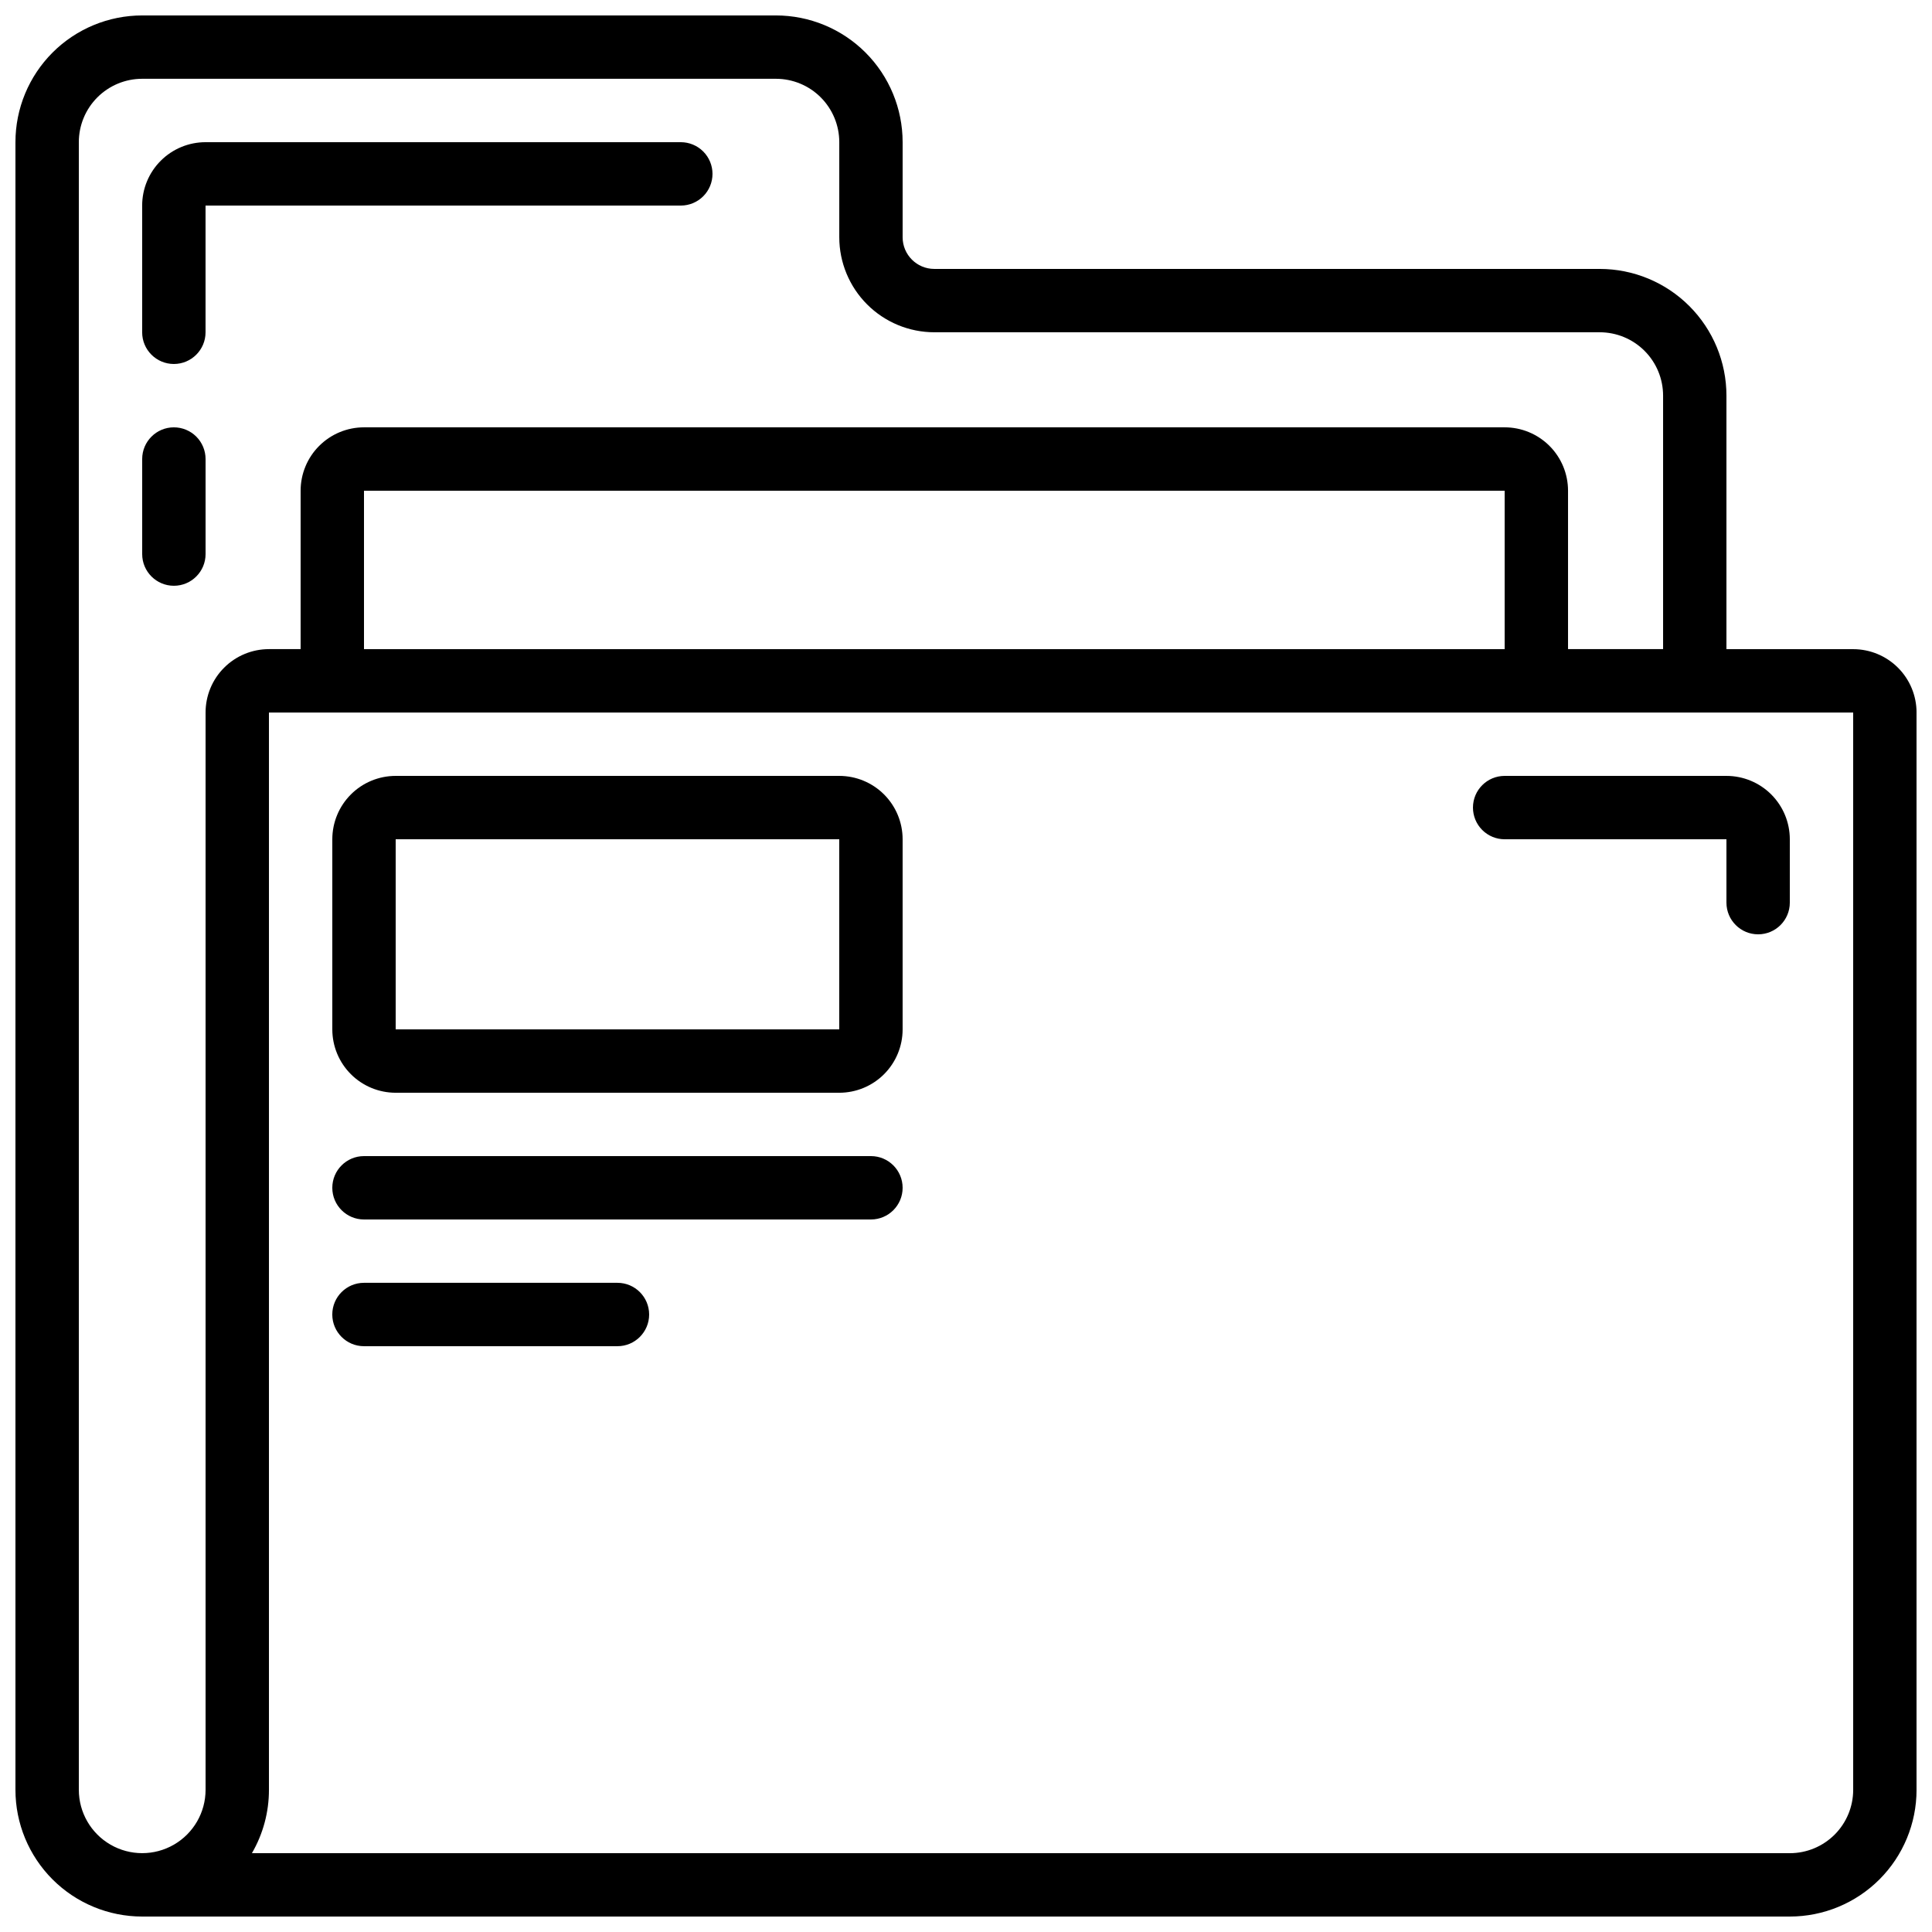
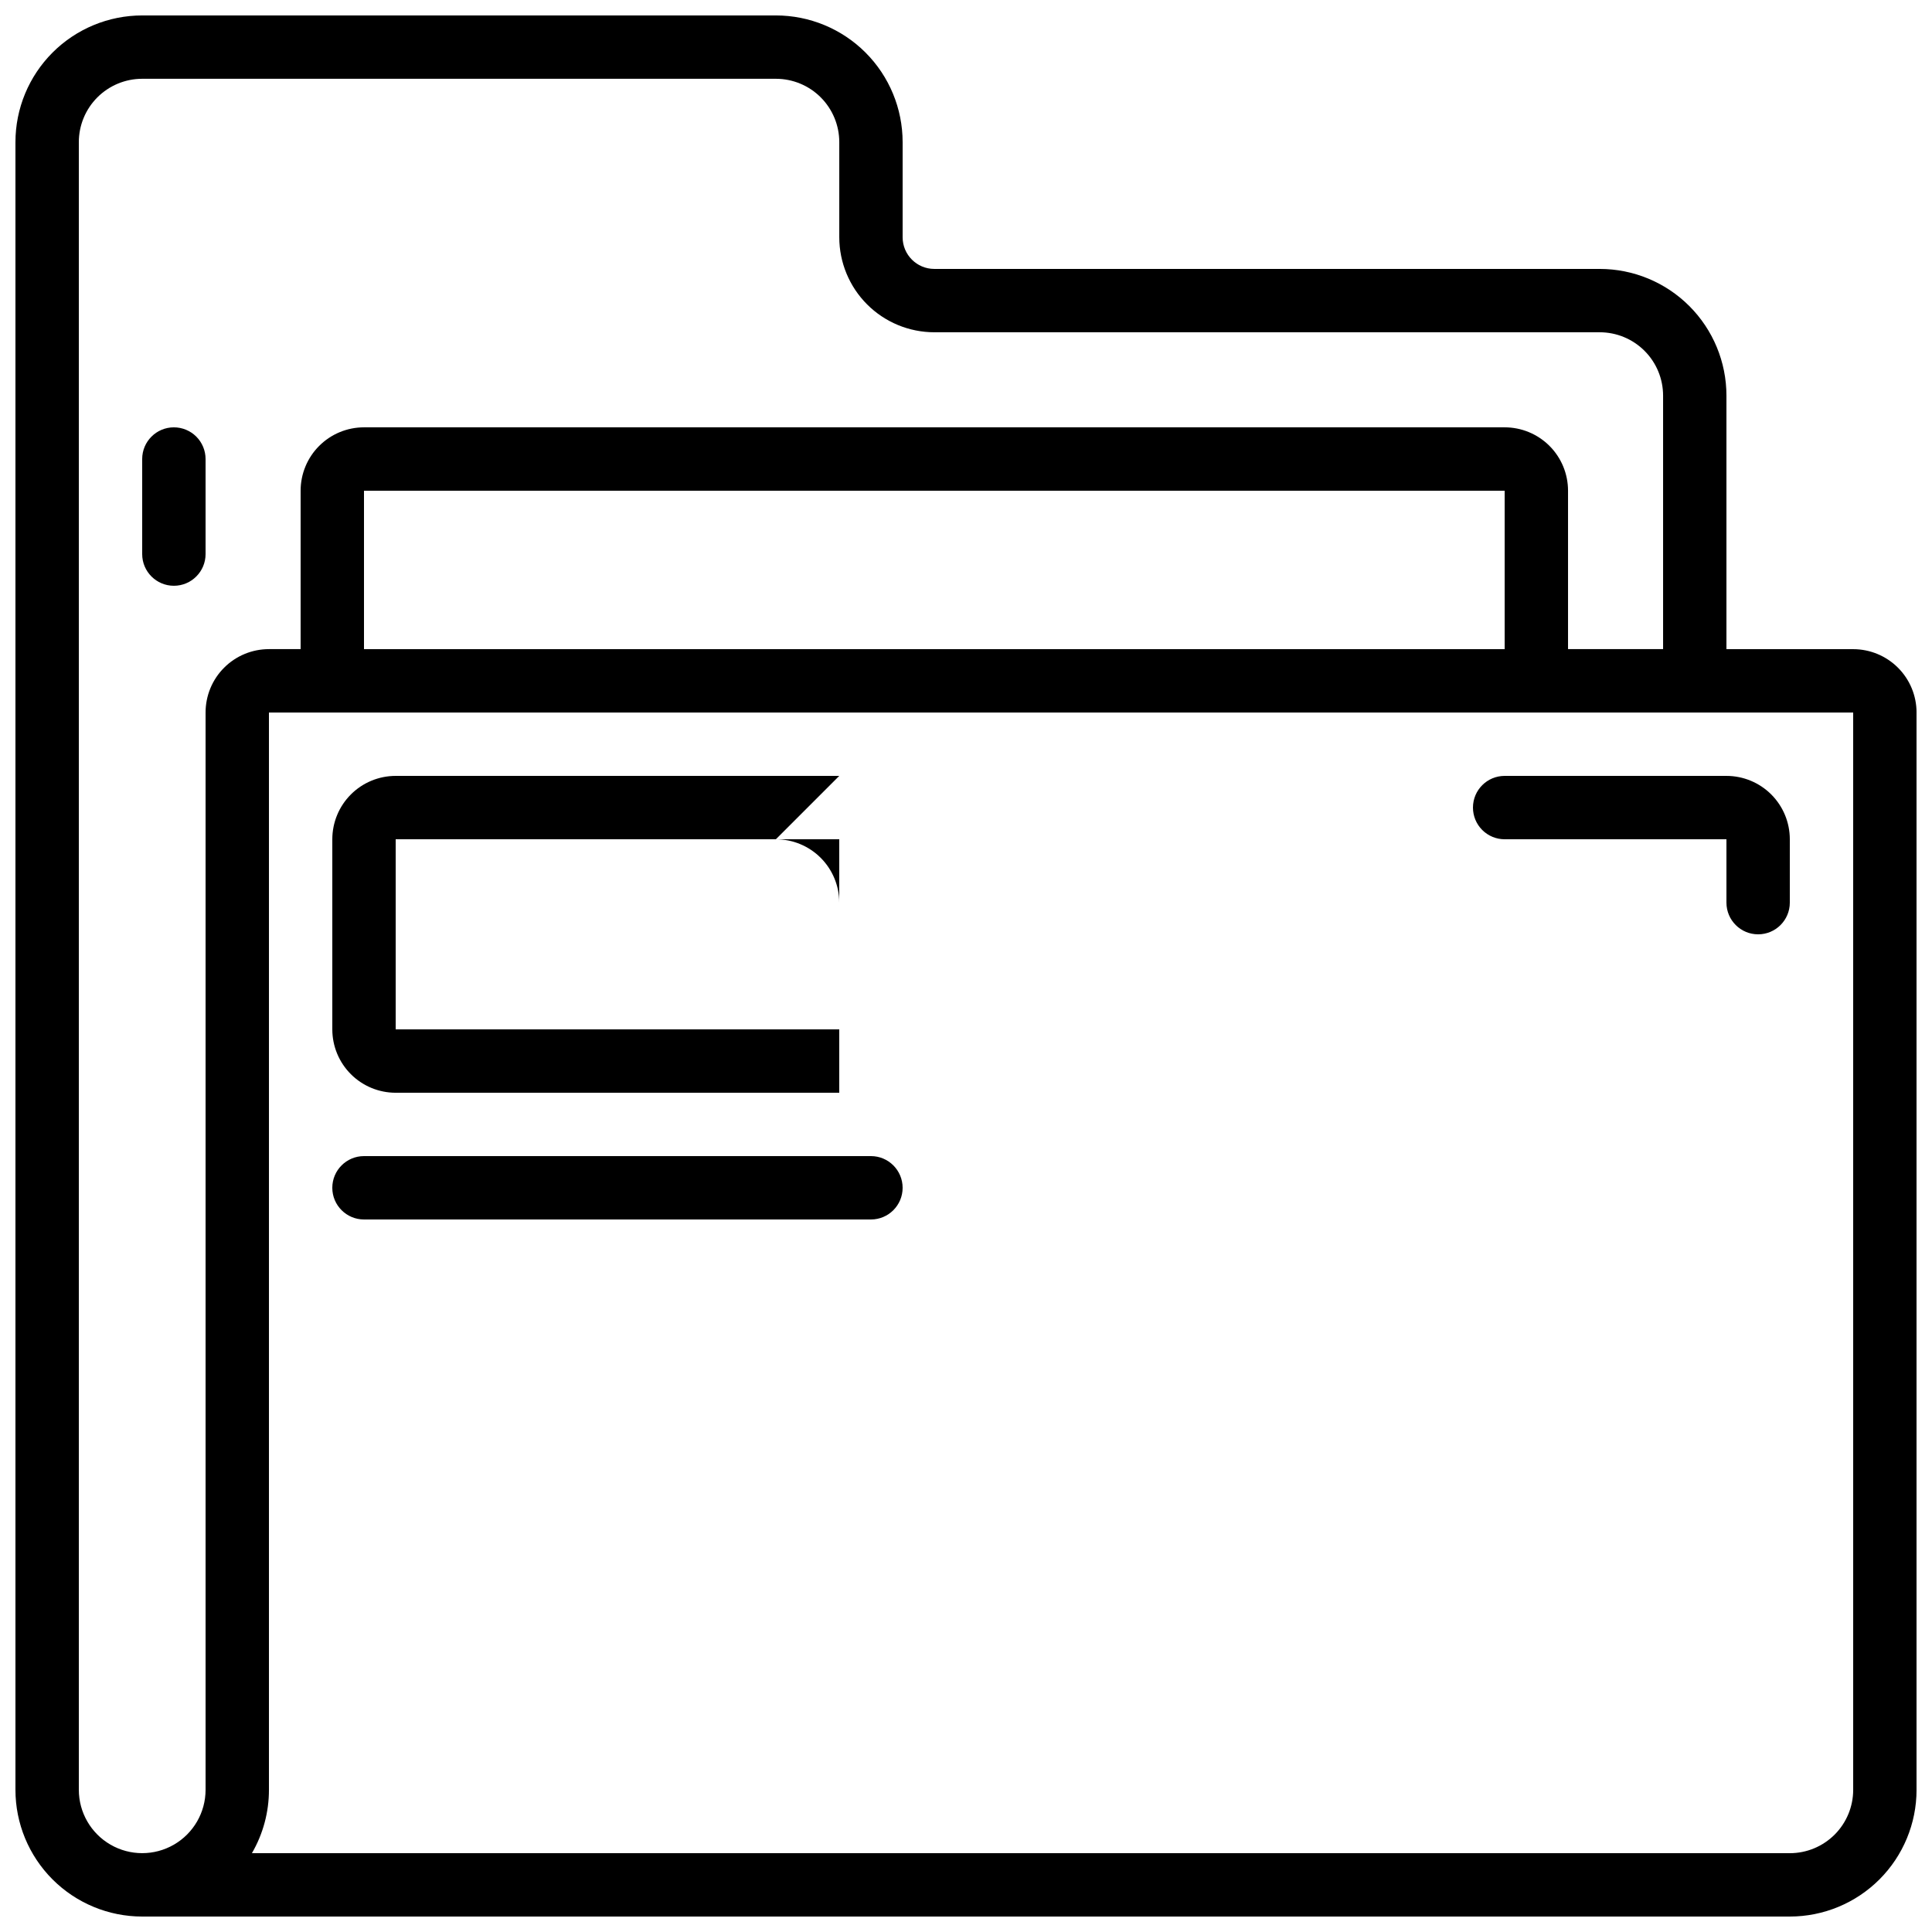
<svg xmlns="http://www.w3.org/2000/svg" width="800px" height="800px" version="1.1" viewBox="144 144 512 512">
  <defs>
    <clipPath id="a">
      <path d="m148.09 148.09h503.81v503.81h-503.81z" />
    </clipPath>
  </defs>
  <g clip-path="url(#a)">
    <path d="m635.11 316.03h-33.586v-67.176c0-8.906-3.539-17.449-9.84-23.75-6.297-6.297-14.84-9.836-23.75-9.836h-176.33c-4.637 0-8.398-3.762-8.398-8.398v-25.191c0-8.906-3.535-17.449-9.836-23.75-6.297-6.297-14.84-9.836-23.75-9.836h-167.94c-8.906 0-17.449 3.539-23.75 9.836-6.297 6.301-9.836 14.844-9.836 23.75v436.64c0 8.906 3.539 17.449 9.836 23.75 6.301 6.297 14.844 9.836 23.75 9.836h436.64c8.906 0 17.449-3.539 23.75-9.836 6.297-6.301 9.836-14.844 9.836-23.75v-285.49c0-4.453-1.77-8.727-4.918-11.875-3.148-3.148-7.422-4.918-11.875-4.918zm-436.63 16.793v285.49c0 6-3.203 11.543-8.398 14.543s-11.598 3-16.793 0c-5.195-3-8.398-8.543-8.398-14.543v-436.64c0-4.453 1.77-8.723 4.918-11.875 3.152-3.148 7.422-4.918 11.875-4.918h167.94c4.453 0 8.727 1.77 11.875 4.918 3.148 3.152 4.918 7.422 4.918 11.875v25.191c0 6.68 2.656 13.09 7.379 17.812 4.723 4.723 11.133 7.379 17.812 7.379h176.33c4.457 0 8.727 1.77 11.875 4.918 3.152 3.148 4.922 7.422 4.922 11.875v67.176h-25.191v-41.984c0-4.453-1.77-8.727-4.918-11.875-3.152-3.148-7.422-4.918-11.875-4.918h-302.29c-4.453 0-8.723 1.77-11.875 4.918-3.148 3.148-4.918 7.422-4.918 11.875v41.984h-8.395c-4.457 0-8.727 1.77-11.875 4.918-3.152 3.148-4.918 7.422-4.918 11.875zm344.27-16.793h-302.29v-41.984h302.29zm92.363 302.29c0 4.453-1.77 8.727-4.918 11.875-3.148 3.148-7.422 4.918-11.875 4.918h-407.56c2.965-5.102 4.519-10.895 4.512-16.793v-285.49h419.84z" />
  </g>
-   <path d="m366.41 349.62h-117.55c-4.453 0-8.727 1.77-11.875 4.918-3.148 3.152-4.918 7.422-4.918 11.875v50.383c0 4.453 1.77 8.727 4.918 11.875 3.148 3.148 7.422 4.918 11.875 4.918h117.55c4.453 0 8.727-1.77 11.875-4.918 3.148-3.148 4.918-7.422 4.918-11.875v-50.383c0-4.453-1.77-8.723-4.918-11.875-3.148-3.148-7.422-4.918-11.875-4.918zm-117.55 67.176v-50.383h117.55v50.383z" />
+   <path d="m366.41 349.62h-117.55c-4.453 0-8.727 1.77-11.875 4.918-3.148 3.152-4.918 7.422-4.918 11.875v50.383c0 4.453 1.77 8.727 4.918 11.875 3.148 3.148 7.422 4.918 11.875 4.918h117.55v-50.383c0-4.453-1.77-8.723-4.918-11.875-3.148-3.148-7.422-4.918-11.875-4.918zm-117.55 67.176v-50.383h117.55v50.383z" />
  <path d="m374.81 450.38h-134.35c-4.637 0-8.395 3.762-8.395 8.398 0 4.637 3.758 8.395 8.395 8.395h134.35c4.637 0 8.395-3.758 8.395-8.395 0-4.637-3.758-8.398-8.395-8.398z" />
-   <path d="m307.63 483.96h-67.176c-4.637 0-8.395 3.762-8.395 8.398s3.758 8.398 8.395 8.398h67.176c4.637 0 8.398-3.762 8.398-8.398s-3.762-8.398-8.398-8.398z" />
-   <path d="m332.82 190.08c0-2.227-0.887-4.363-2.461-5.938s-3.711-2.461-5.938-2.461h-125.95c-4.457 0-8.727 1.77-11.875 4.922-3.152 3.148-4.922 7.418-4.922 11.875v33.586c0 4.637 3.762 8.395 8.398 8.395s8.398-3.758 8.398-8.395v-33.586h125.95c2.227 0 4.363-0.887 5.938-2.461s2.461-3.711 2.461-5.938z" />
  <path d="m190.08 257.25c-4.637 0-8.398 3.758-8.398 8.395v25.191c0 4.637 3.762 8.398 8.398 8.398s8.398-3.762 8.398-8.398v-25.191c0-2.227-0.887-4.363-2.461-5.938-1.574-1.574-3.711-2.457-5.938-2.457z" />
  <path d="m534.35 358.02c0 2.227 0.883 4.363 2.461 5.938 1.574 1.574 3.707 2.457 5.938 2.457h58.777v16.793c0 4.641 3.758 8.398 8.395 8.398s8.398-3.758 8.398-8.398v-16.793c0-4.453-1.77-8.723-4.918-11.875-3.152-3.148-7.422-4.918-11.875-4.918h-58.777c-4.641 0-8.398 3.758-8.398 8.398z" />
</svg>